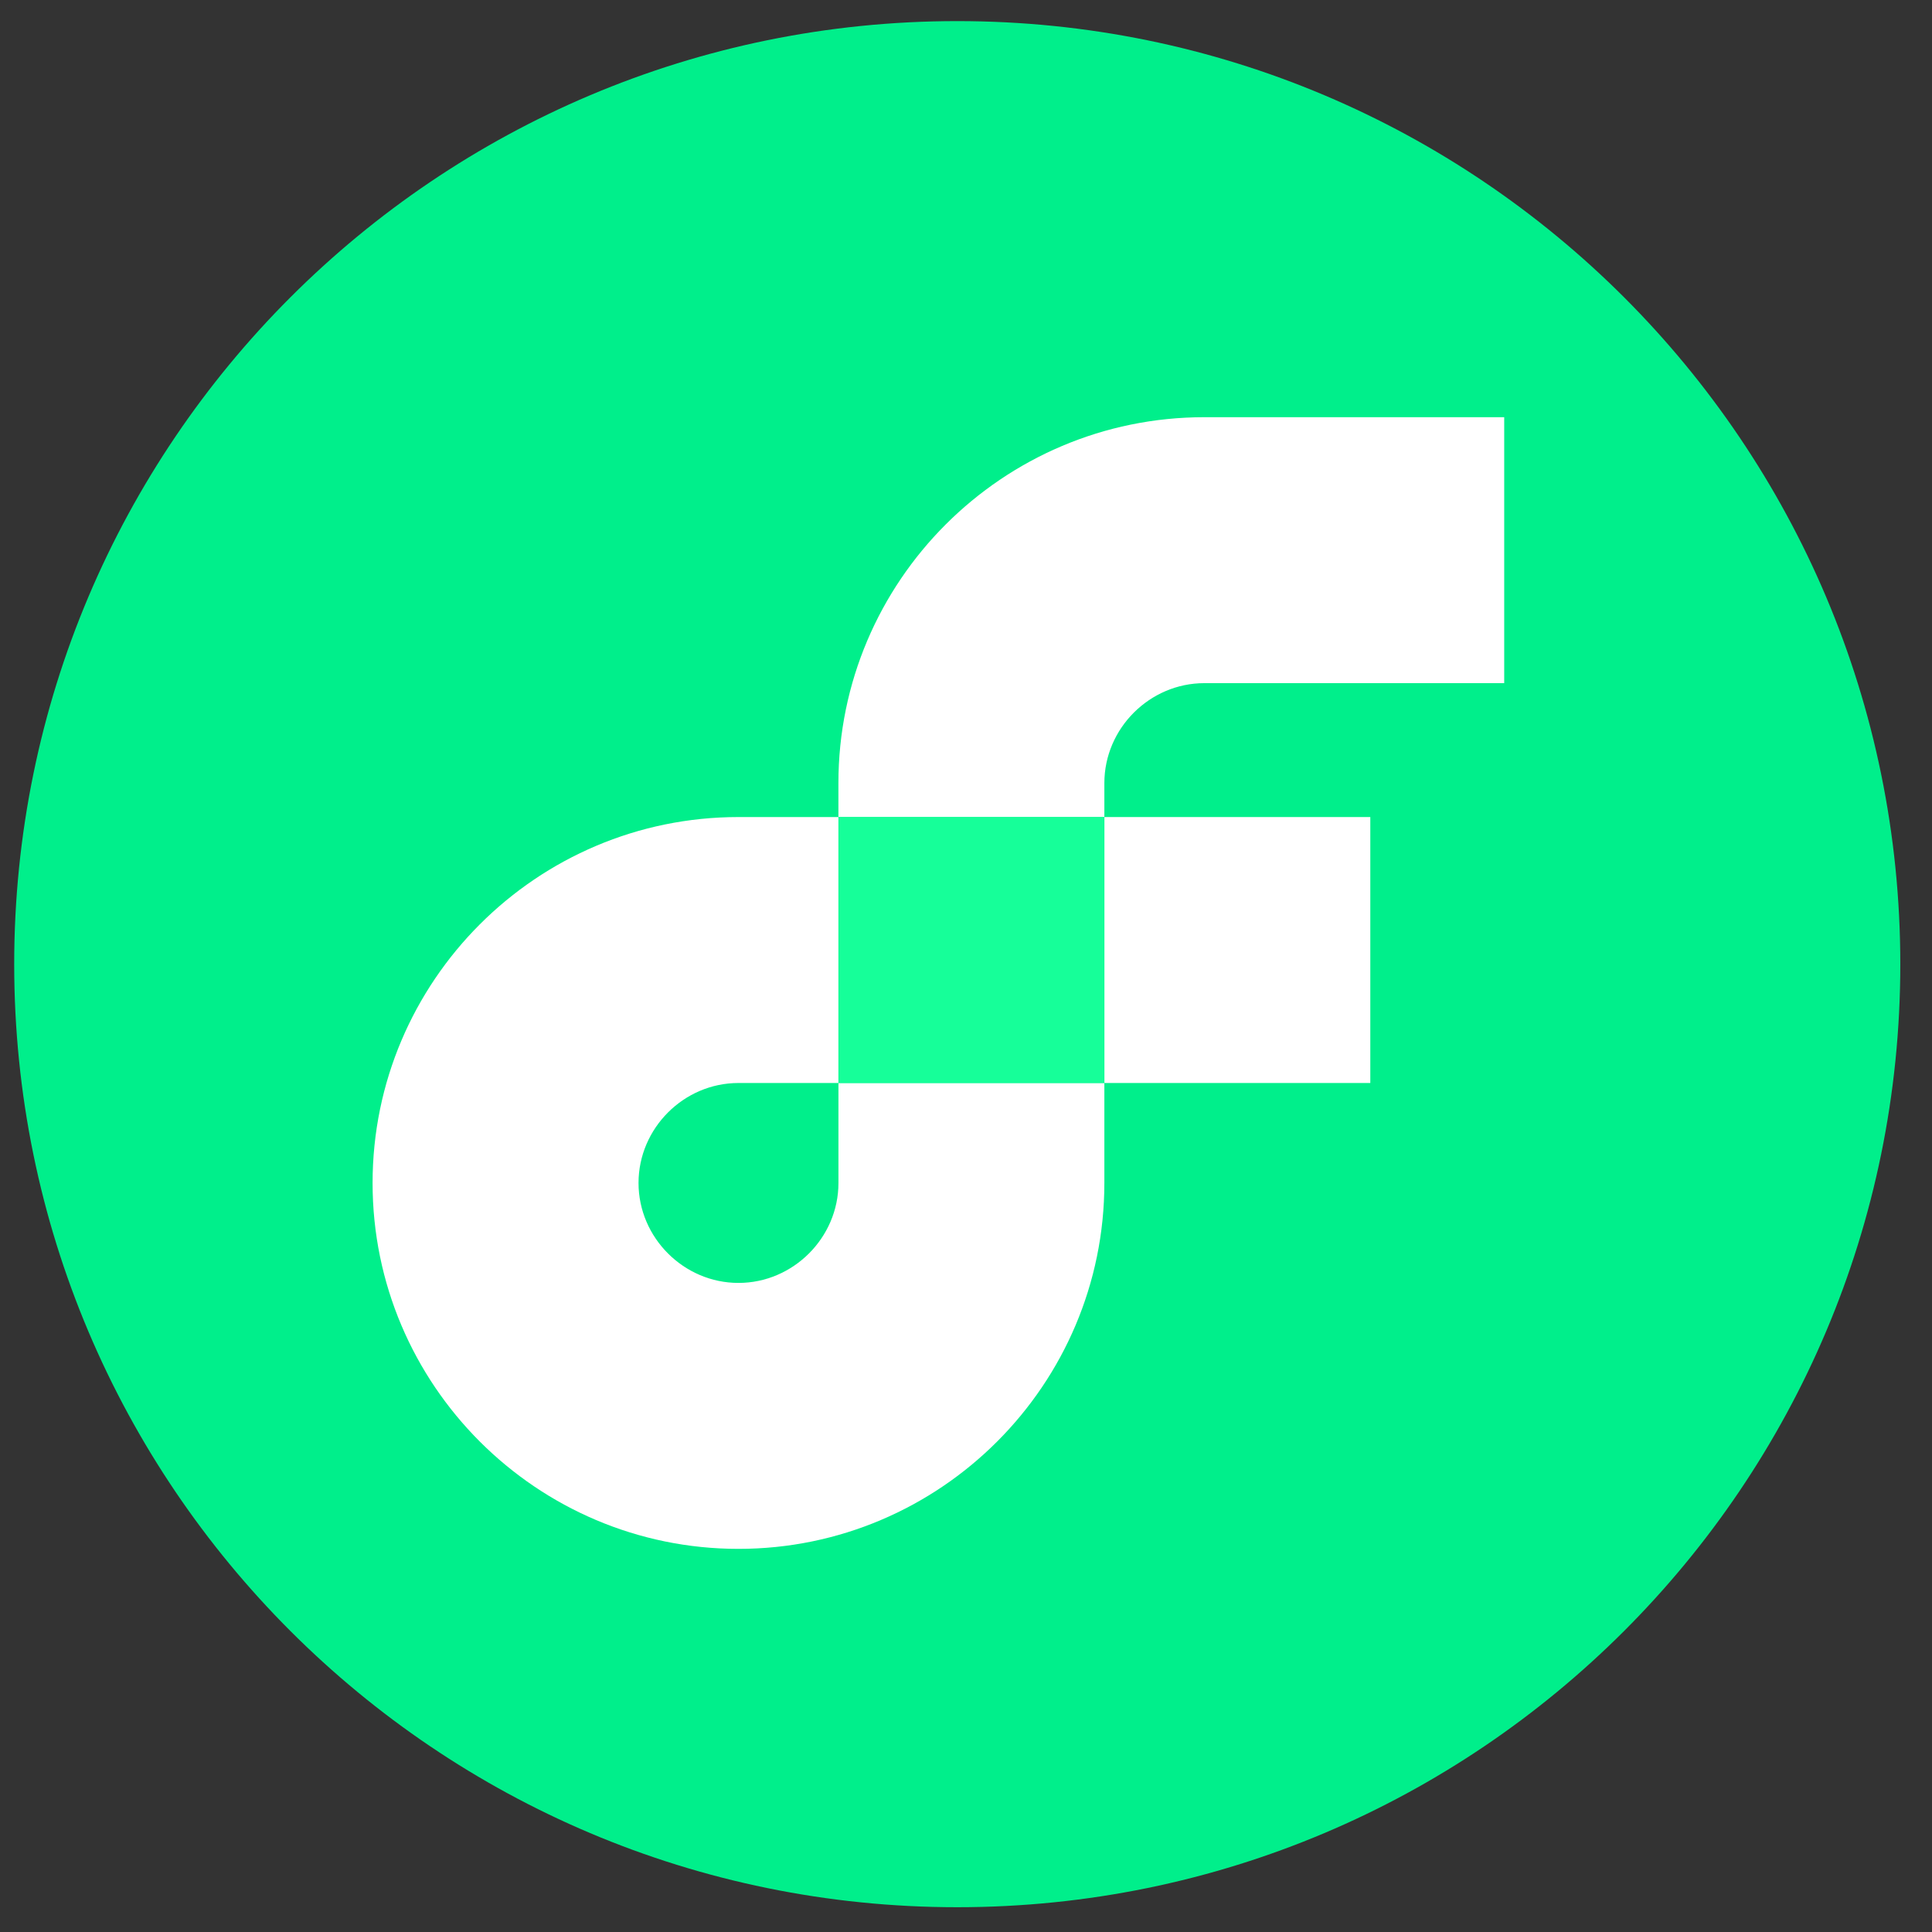
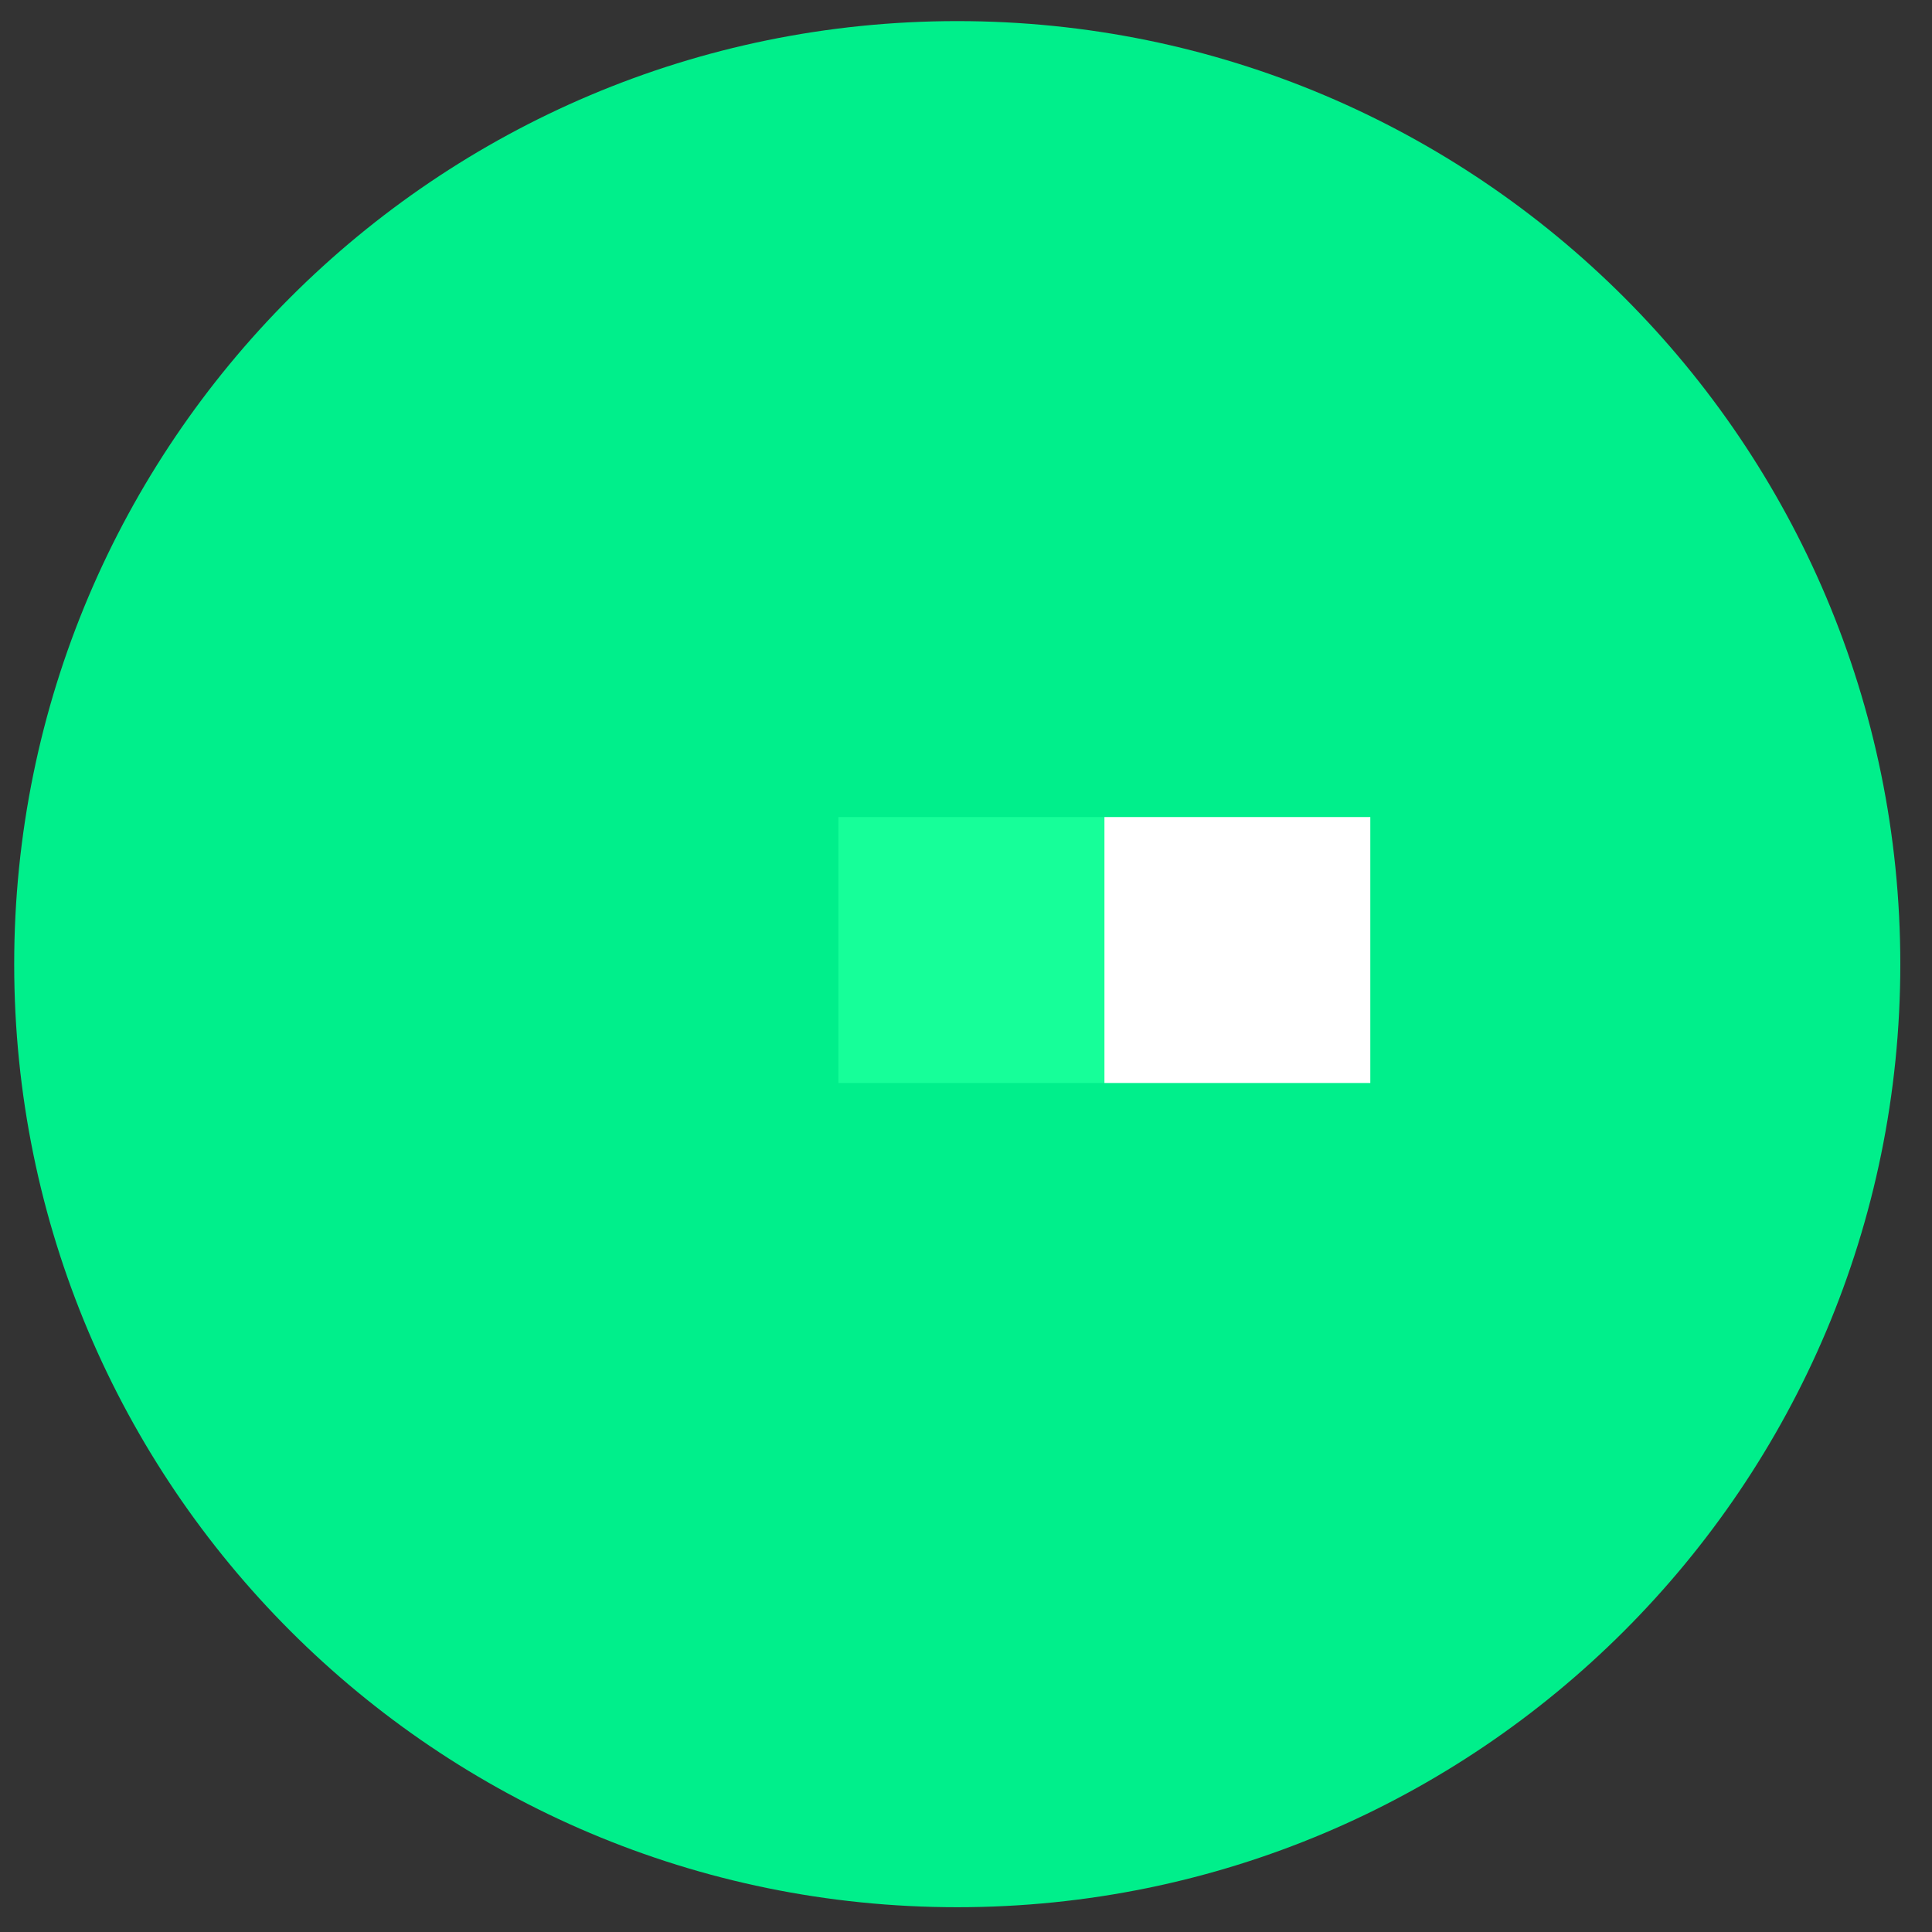
<svg xmlns="http://www.w3.org/2000/svg" width="52" height="52" viewBox="0 0 52 52" fill="none">
  <rect x="0" y="0" width="52" height="52" fill="#333333" stroke="none" />
  <g clip-path="url(#clip0_202_3494)">
    <path d="M25.765 51.333C39.783 51.333 51.147 39.969 51.147 25.951C51.147 11.932 39.783 0.568 25.765 0.568C11.746 0.568 0.382 11.932 0.382 25.951C0.382 39.969 11.746 51.333 25.765 51.333Z" fill="#00EF8B" />
-     <path d="M36.882 21.991H29.725V29.149H36.882V21.991Z" fill="white" />
-     <path d="M22.567 31.84C22.567 33.312 21.348 34.53 19.876 34.53C18.404 34.53 17.186 33.312 17.186 31.84C17.186 30.367 18.404 29.149 19.876 29.149H22.567V21.991H19.876C14.444 21.991 10.028 26.408 10.028 31.84C10.028 37.271 14.444 41.688 19.876 41.688C25.308 41.688 29.724 37.271 29.724 31.84V29.149H22.567V31.84Z" fill="white" />
-     <path d="M32.415 18.387H40.486V11.229H32.415C26.983 11.229 22.566 15.646 22.566 21.077V21.991H29.724V21.077C29.724 19.605 30.943 18.387 32.415 18.387Z" fill="white" />
+     <path d="M36.882 21.991H29.725V29.149H36.882Z" fill="white" />
    <path d="M29.724 21.991H22.566V29.149H29.724V21.991Z" fill="#16FF99" />
  </g>
  <defs>
    <clipPath id="clip0_202_3494">
      <rect width="50.765" height="50.765" fill="white" transform="translate(0.382 0.568)" />
    </clipPath>
  </defs>
</svg>